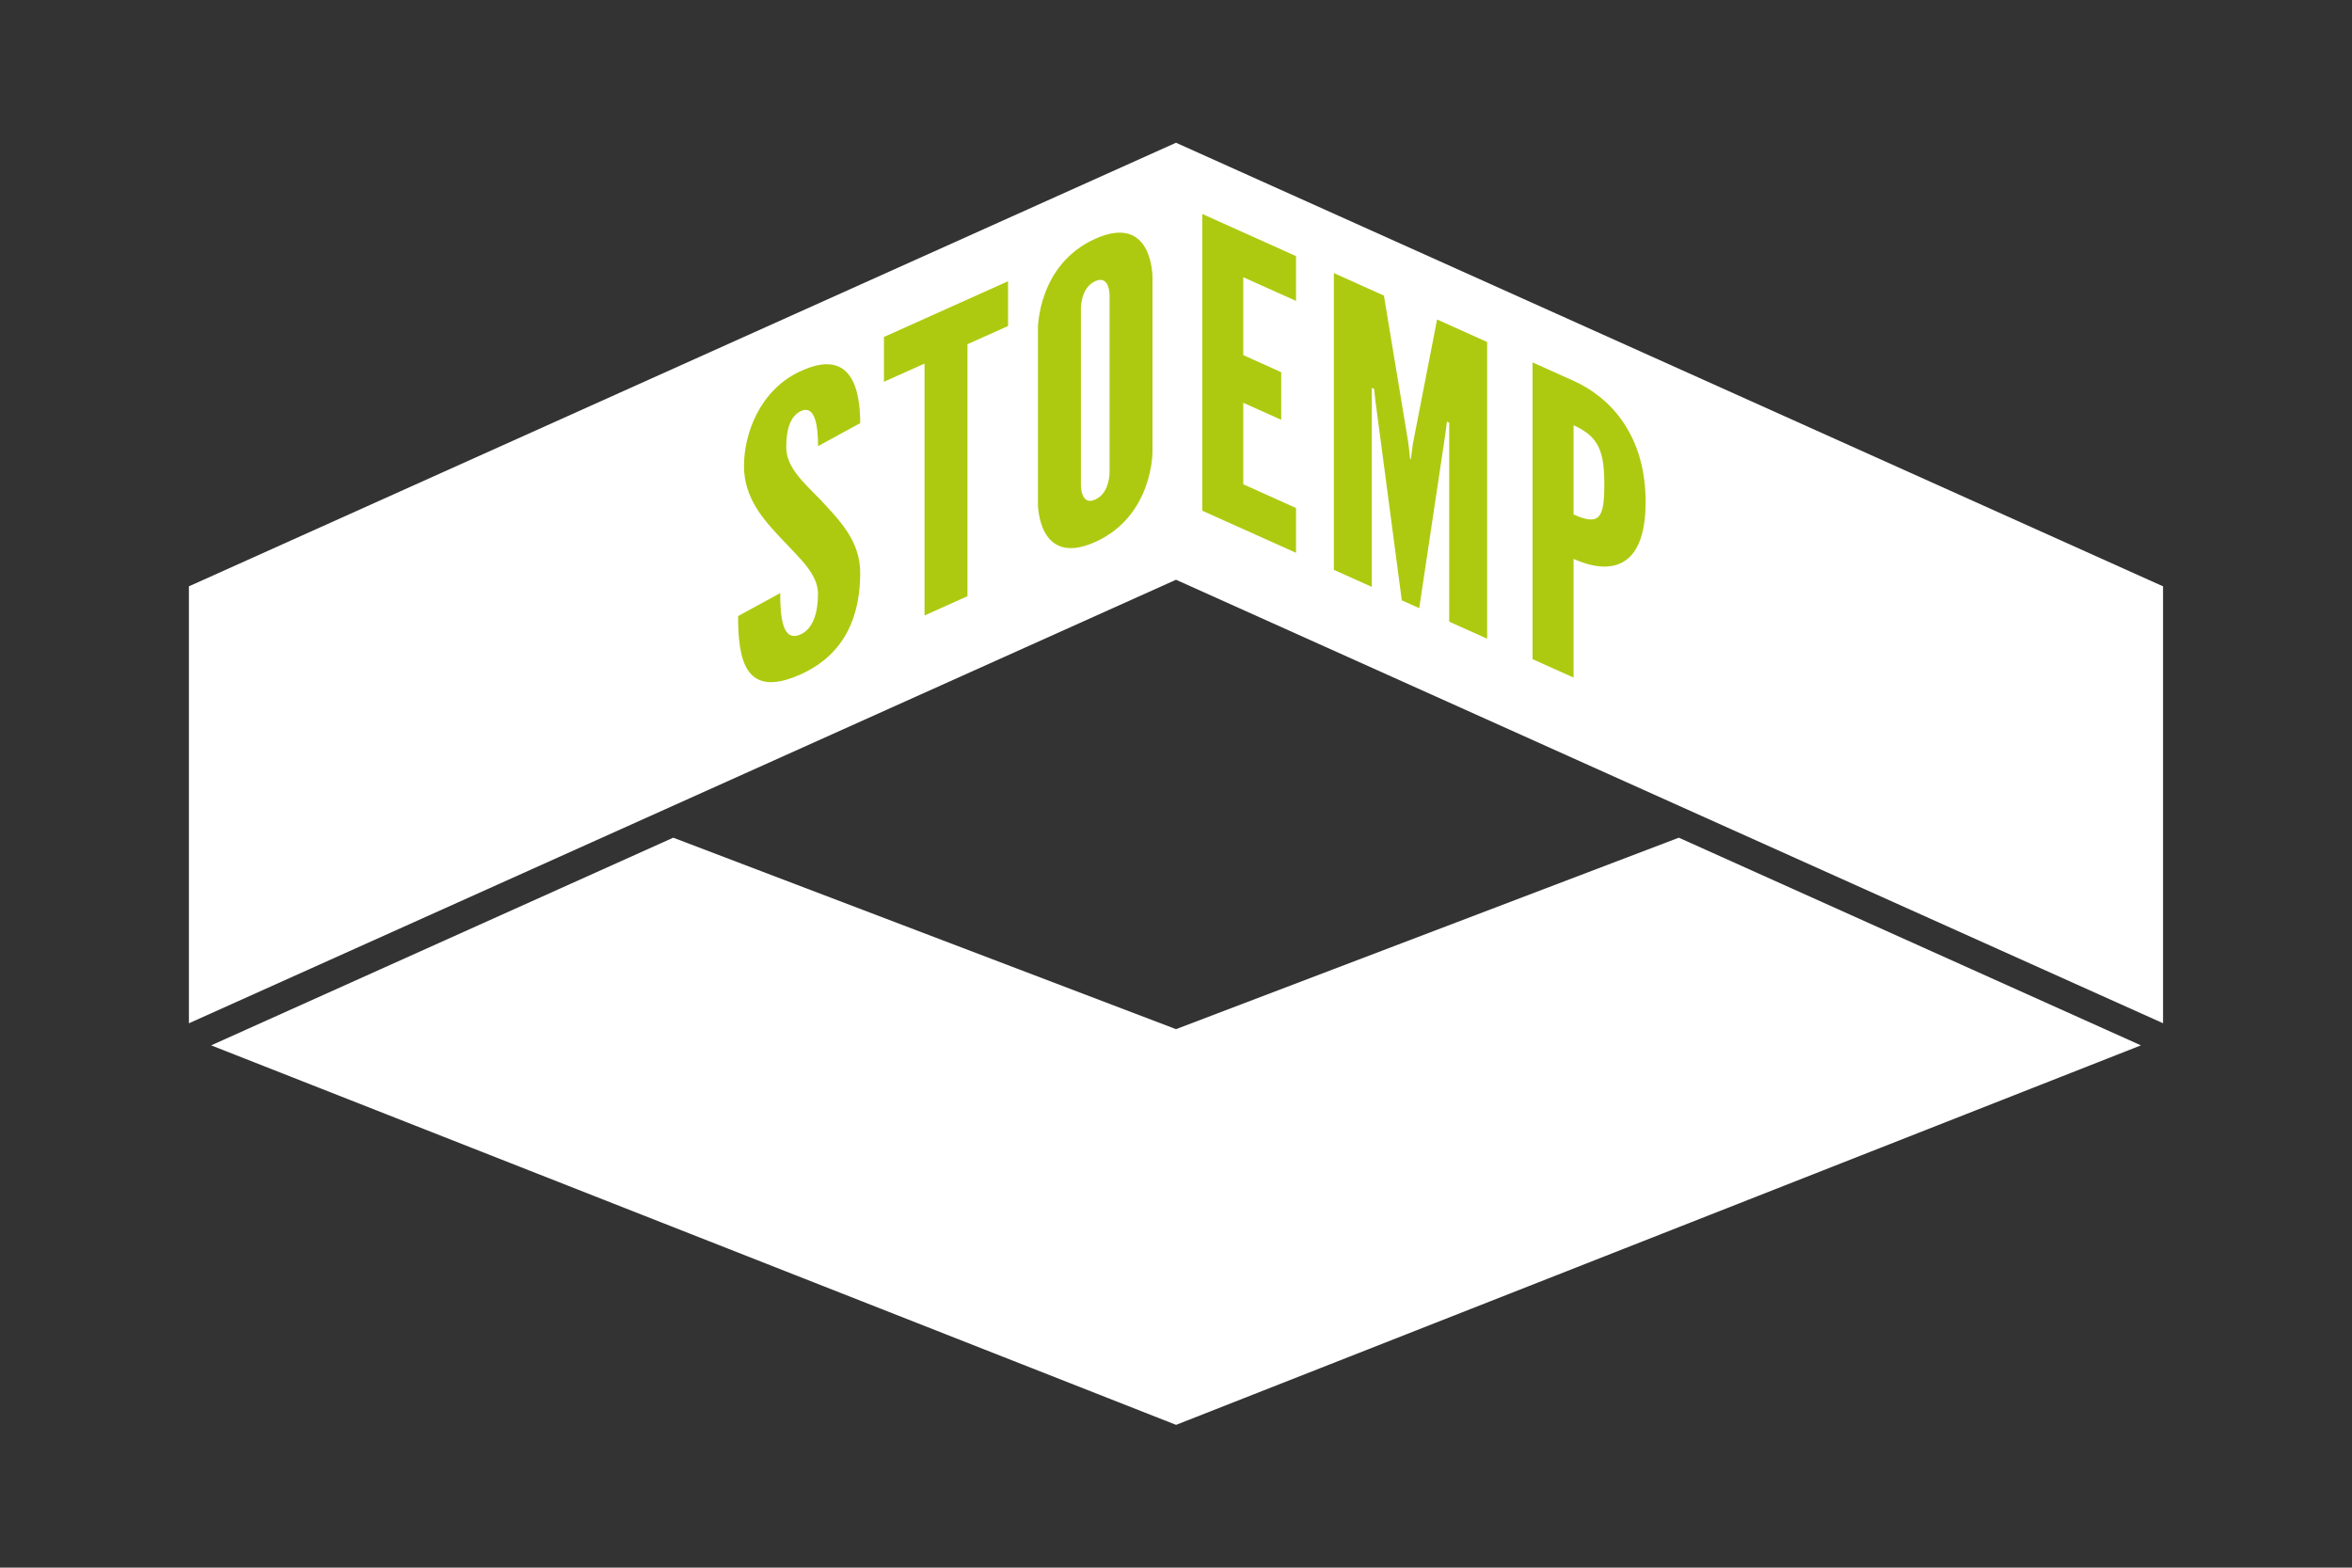
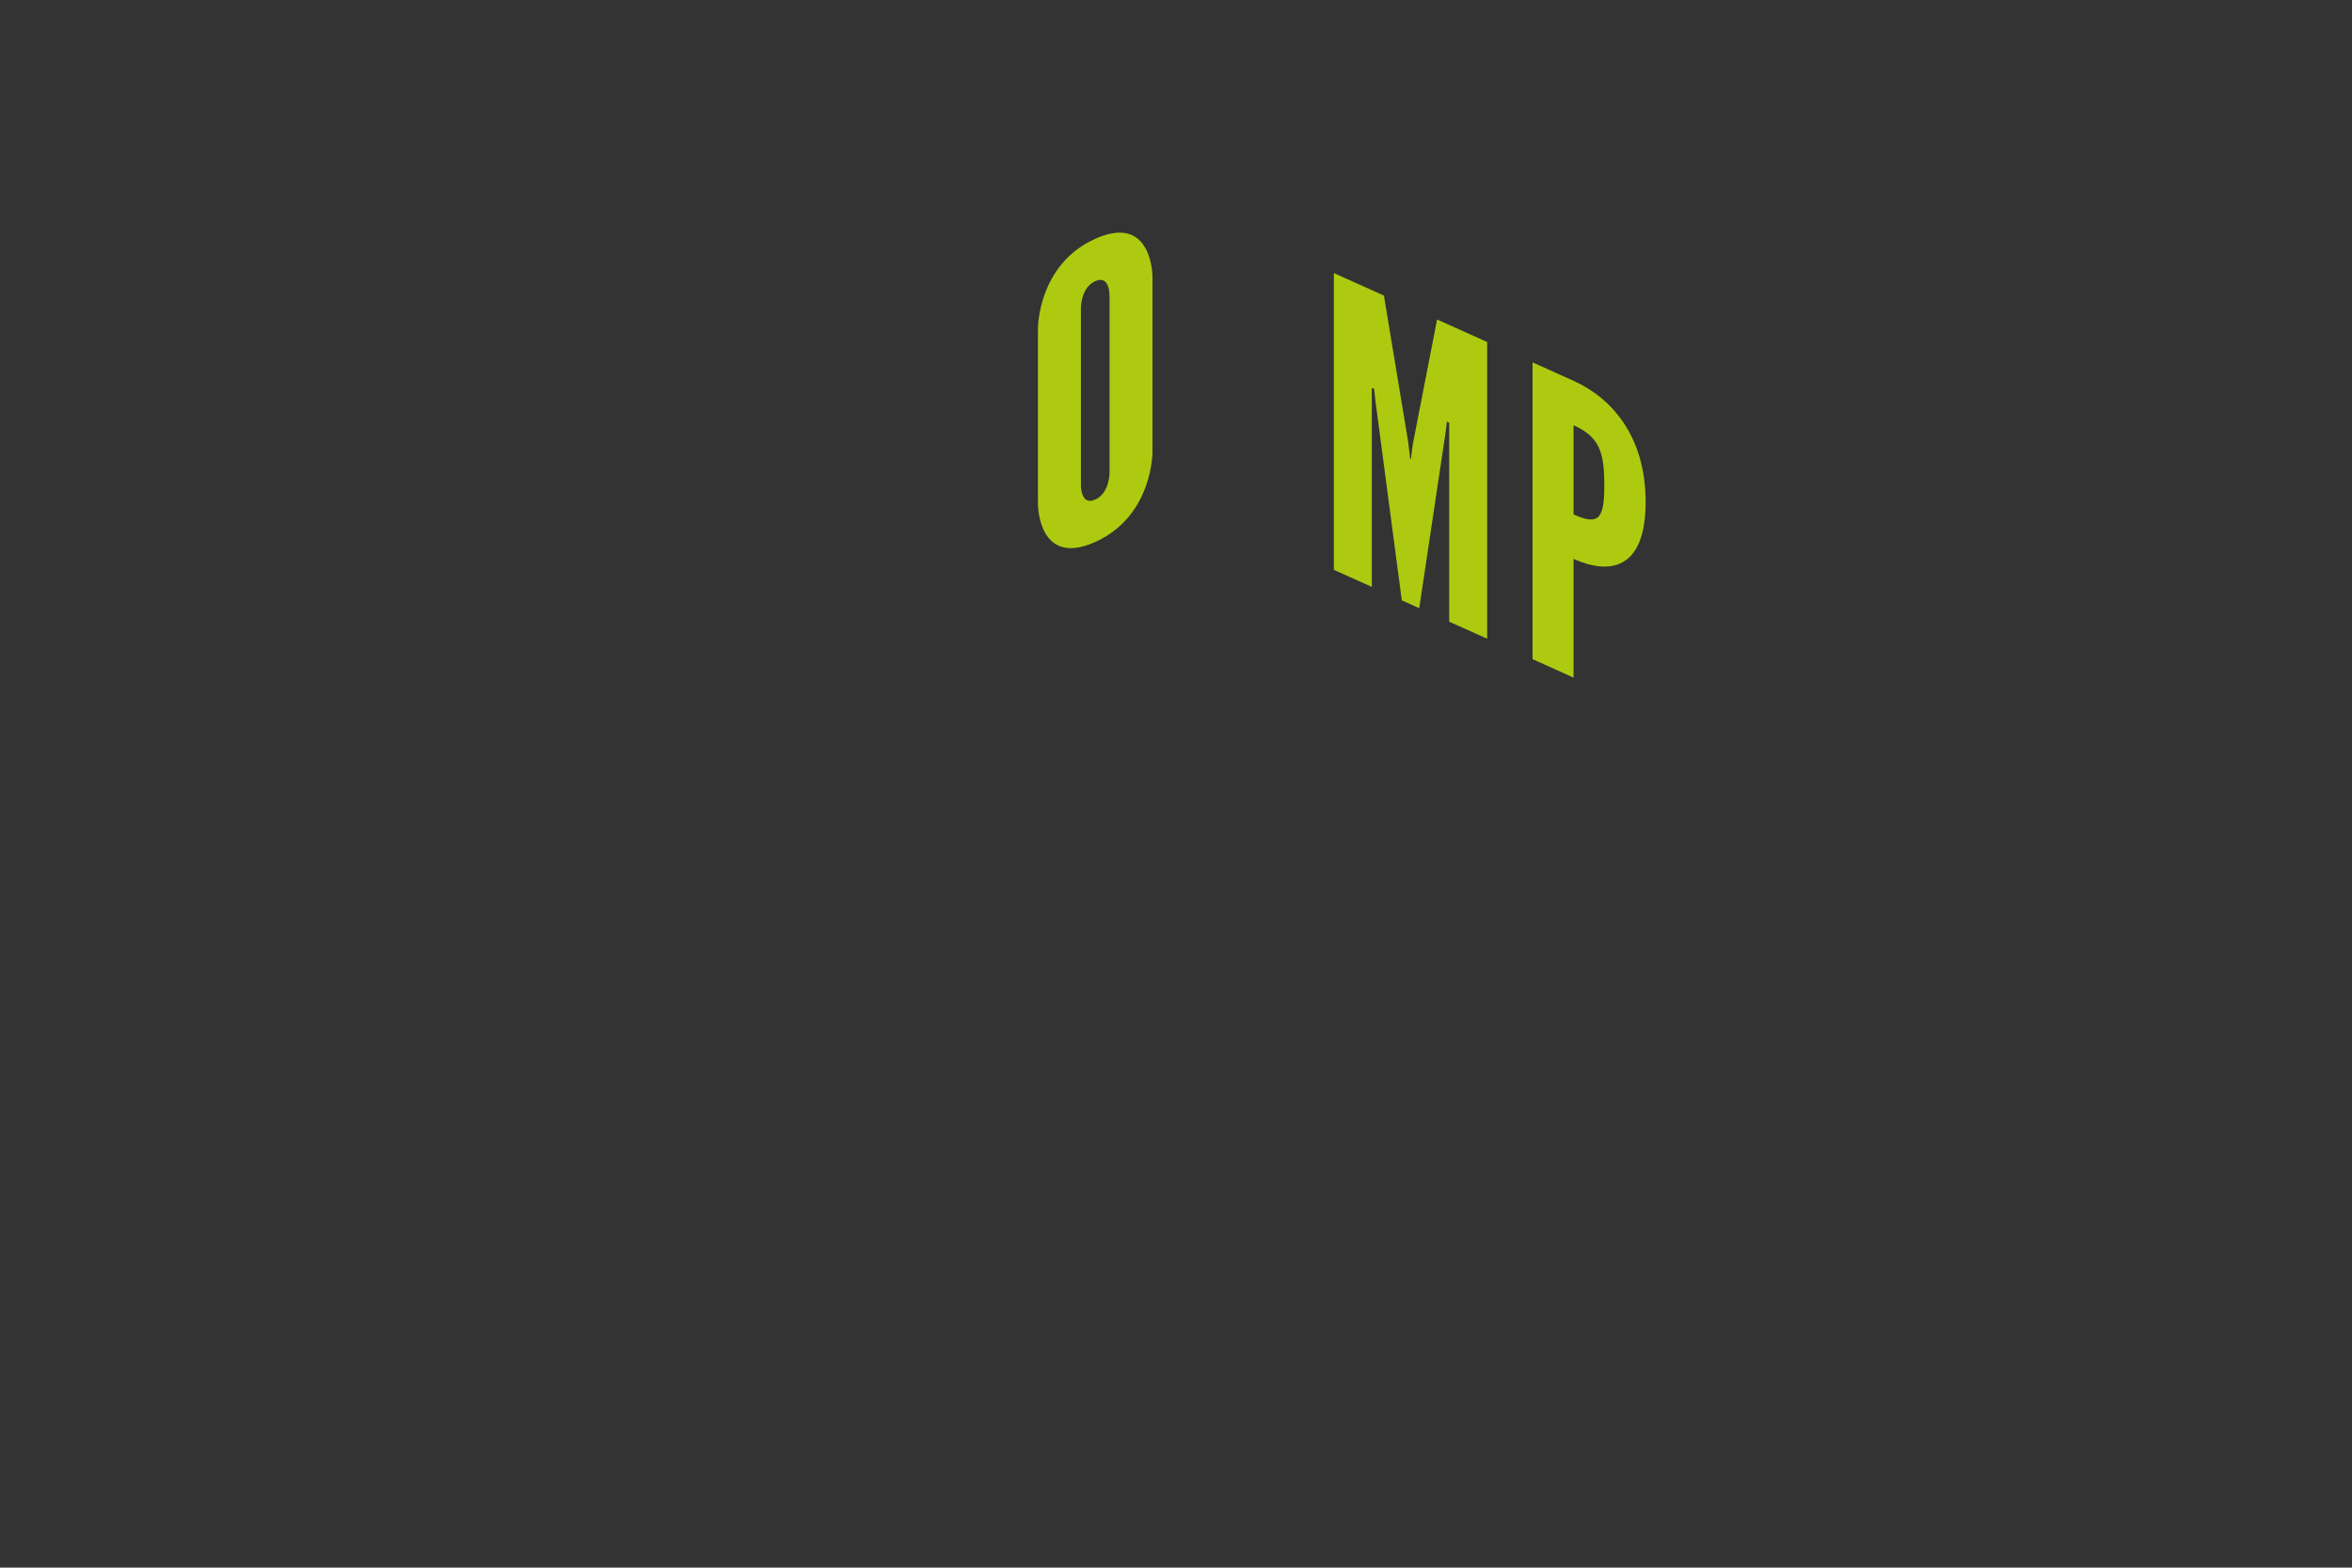
<svg xmlns="http://www.w3.org/2000/svg" id="Calque_2" viewBox="0 0 425.2 283.46">
  <rect x="0" y="0" width="425.2" height="283.46" fill="#333333" stroke="none" />
  <defs>
    <style>
      .cls-1 {
        fill: none;
      }

      .cls-2 {
        fill: #aeca10;
      }

      .cls-3 {
        fill: #fff;
      }

      .cls-4 {
        clip-path: url(#clippath);
      }
    </style>
    <clipPath id="clippath">
      <rect class="cls-1" width="425.2" height="283.46" />
    </clipPath>
  </defs>
  <g id="Calque_1-2" data-name="Calque_1">
-     <polygon class="cls-3" points="212.6 25.81 34.15 106.02 34.15 113.48 34.15 185.03 34.15 185.03 34.15 185.03 117.7 147.48 212.6 104.83 307.49 147.48 391.04 185.02 391.04 185.03 391.04 106.02 212.6 25.81" />
-     <path class="cls-3" d="M212.59,257.65l174.45-68.63-83.54-37.55-90.9,34.62-90.89-34.62-83.54,37.55,174.44,68.62Z" />
    <g class="cls-4">
      <g>
-         <path class="cls-2" d="M144.65,67.16c9.35-4.42,10.86,3.37,10.86,9.35l-7.62,4.16c0-3.58-.5-7.51-3.09-6.35-2.01.98-2.66,3.46-2.66,6.53,0,3.65,3.09,6.35,6.11,9.44,3.6,3.86,7.26,7.54,7.26,13.31,0,7.15-2.3,14.54-10.79,18.35-10,4.49-11.29-2.59-11.29-10.55l7.62-4.16c0,4.45.43,8.93,3.67,7.48,2.3-1.04,3.16-3.98,3.16-7.34,0-3.58-3.31-6.4-6.26-9.6-3.67-3.83-7.12-7.75-7.12-13.52s2.8-13.67,10.14-17.11" />
-         <polygon class="cls-2" points="159.8 69.03 159.8 60.93 182.24 50.85 182.24 58.95 174.9 62.24 174.9 107.8 167.14 111.29 167.14 65.74 159.8 69.03" />
        <path class="cls-2" d="M198,98c-10.43,4.69-10.36-6.95-10.36-6.95v-31.61s-.07-11.57,10.36-16.26c10.43-4.69,10.35,6.95,10.35,6.95v31.61s.07,11.57-10.35,16.26M198,50.84c-2.73,1.23-2.59,5.1-2.59,5.1v31.61s-.14,4.01,2.59,2.78c2.73-1.23,2.59-5.1,2.59-5.1v-31.61s.14-4.01-2.59-2.78" />
-         <polygon class="cls-2" points="217.35 38.69 234.3 46.31 234.3 54.41 224.76 50.13 224.76 64.21 231.62 67.3 231.62 75.91 224.76 72.83 224.76 87.57 234.3 91.86 234.3 99.96 217.35 92.35 217.35 38.69" />
        <polygon class="cls-2" points="253.42 108.55 248.68 72.7 248.41 70.32 248 70.13 248 72.39 248 106.12 241.14 103.04 241.14 49.38 250.19 53.45 254.58 79.95 254.93 82.95 255.06 83.02 255.41 80.32 259.8 57.77 268.85 61.84 268.85 115.49 261.99 112.41 261.99 78.68 261.99 76.42 261.58 76.23 261.31 78.37 256.57 109.97 253.42 108.55" />
        <path class="cls-2" d="M277.06,65.53s7.06,3.18,7.41,3.33c6.45,2.9,13.03,9.58,13.03,21.92s-6.59,13.17-13.03,10.28v21.46l-7.41-3.33v-53.65ZM284.47,93.02c4.66,2.1,5.56.67,5.56-5.31s-.89-8.72-5.56-10.82v16.13Z" />
      </g>
    </g>
  </g>
</svg>